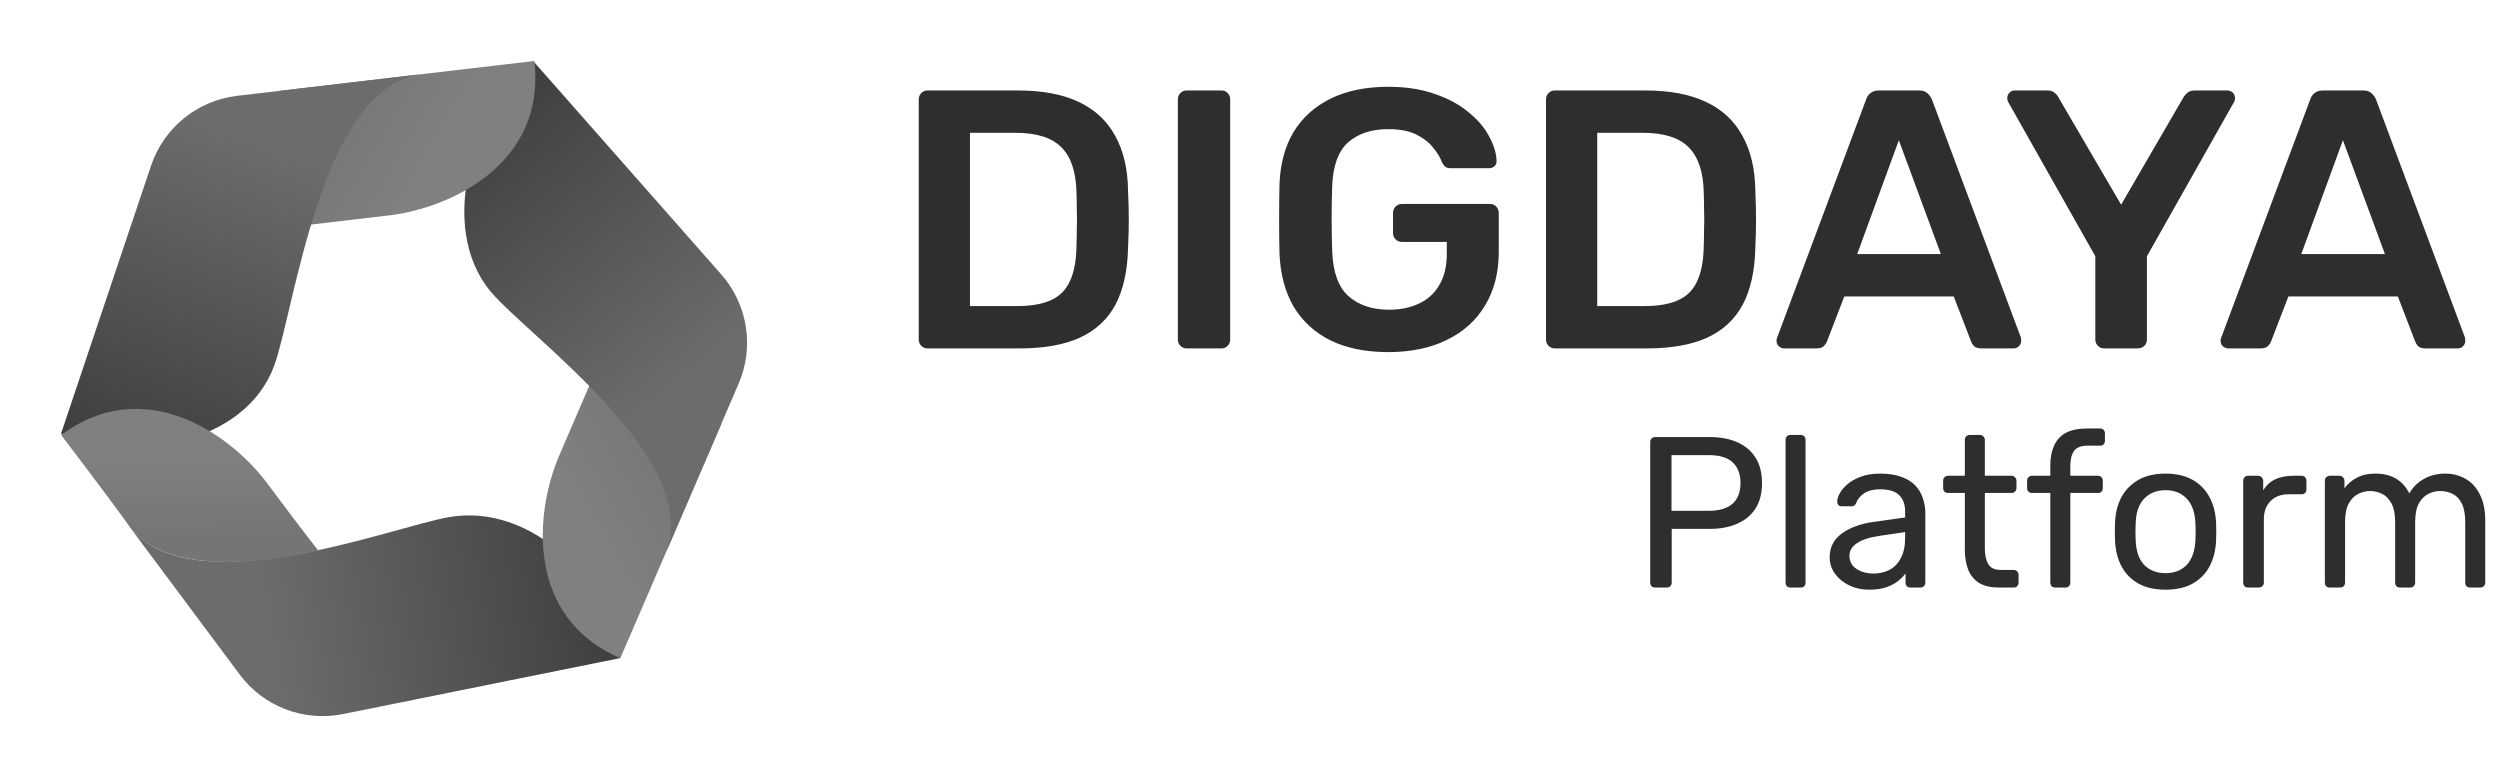
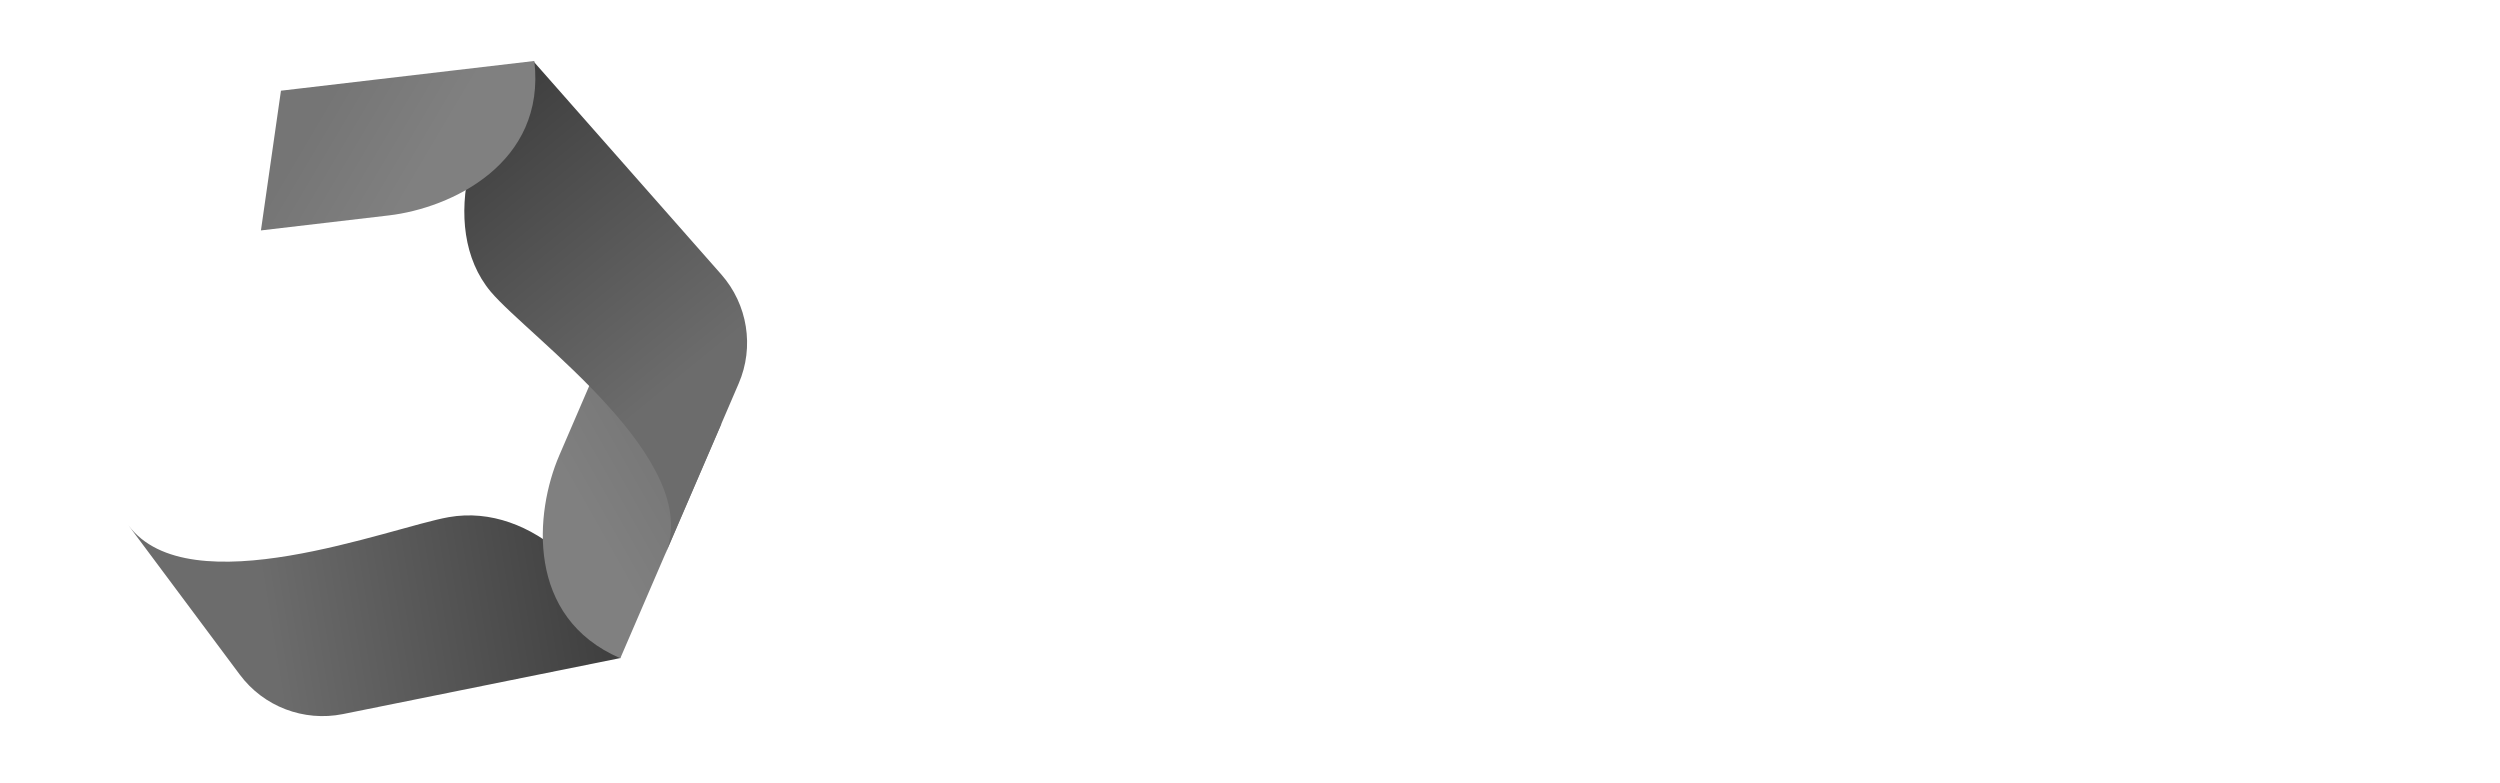
<svg xmlns="http://www.w3.org/2000/svg" width="115" height="36" viewBox="0 0 115 36" fill="none">
  <path d="M28.542 30.27L15.774 32.848C13.976 33.208 12.126 32.506 11.03 31.033L5.909 24.166C8.697 27.911 17.958 24.263 20.641 23.789C24.508 23.105 28.113 26.85 28.534 30.27H28.542Z" fill="url(#paint0_linear_16638_274475)" />
  <path d="M28.078 15.493C28.078 15.493 26.859 18.326 25.727 20.948C24.596 23.57 24.175 28.402 28.534 30.279L33.181 19.501L28.078 15.493Z" fill="url(#paint1_linear_16638_274475)" />
  <path d="M24.57 2.857L33.181 12.626C34.392 14.003 34.707 15.958 33.979 17.642L30.594 25.508C32.445 21.22 24.342 15.511 22.579 13.424C20.054 10.416 21.808 4.935 24.561 2.866L24.57 2.857Z" fill="url(#paint2_linear_16638_274475)" />
  <path d="M11.995 10.6C11.995 10.6 15.064 10.241 17.896 9.908C20.729 9.574 25.131 7.531 24.579 2.804L12.924 4.172L12.003 10.6H11.995Z" fill="url(#paint3_linear_16638_274475)" />
-   <path d="M2.804 19.957L6.952 7.61C7.54 5.874 9.074 4.628 10.898 4.409L19.404 3.409C14.765 3.953 13.555 14.248 12.617 16.809C11.275 20.501 5.97 21.299 2.804 19.948V19.957Z" fill="url(#paint4_linear_16638_274475)" />
-   <path d="M14.634 25.315C14.634 25.315 14.003 24.526 12.302 22.246C10.601 19.957 6.628 17.169 2.813 20.01C2.813 20.01 5.172 23.105 5.918 24.166C7.979 27.095 14.626 25.315 14.626 25.315H14.634Z" fill="url(#paint5_linear_16638_274475)" />
-   <path d="M42.668 16.027C42.555 16.027 42.459 15.988 42.38 15.909C42.301 15.829 42.261 15.733 42.261 15.62V4.585C42.261 4.461 42.301 4.359 42.38 4.28C42.459 4.201 42.555 4.161 42.668 4.161H46.805C47.946 4.161 48.884 4.336 49.619 4.687C50.364 5.037 50.924 5.557 51.297 6.246C51.681 6.935 51.879 7.777 51.89 8.772C51.913 9.269 51.924 9.71 51.924 10.094C51.924 10.478 51.913 10.914 51.89 11.399C51.868 12.45 51.675 13.321 51.314 14.01C50.952 14.688 50.404 15.197 49.669 15.536C48.946 15.863 48.02 16.027 46.889 16.027H42.668ZM44.618 14.078H46.805C47.438 14.078 47.952 13.987 48.347 13.807C48.743 13.626 49.031 13.338 49.212 12.942C49.404 12.535 49.506 12.004 49.517 11.349C49.528 11.01 49.534 10.716 49.534 10.467C49.545 10.207 49.545 9.953 49.534 9.704C49.534 9.444 49.528 9.151 49.517 8.823C49.494 7.896 49.263 7.212 48.822 6.772C48.381 6.331 47.681 6.11 46.72 6.11H44.618V14.078ZM54.588 16.027C54.475 16.027 54.379 15.988 54.299 15.909C54.22 15.829 54.181 15.733 54.181 15.62V4.568C54.181 4.455 54.22 4.359 54.299 4.28C54.379 4.201 54.475 4.161 54.588 4.161H56.181C56.305 4.161 56.401 4.201 56.469 4.28C56.548 4.359 56.588 4.455 56.588 4.568V15.62C56.588 15.733 56.548 15.829 56.469 15.909C56.401 15.988 56.305 16.027 56.181 16.027H54.588ZM63.857 16.197C62.818 16.197 61.931 16.016 61.196 15.654C60.473 15.293 59.907 14.773 59.501 14.095C59.105 13.405 58.89 12.586 58.856 11.637C58.845 11.151 58.84 10.631 58.84 10.077C58.84 9.512 58.845 8.981 58.856 8.484C58.89 7.546 59.105 6.743 59.501 6.077C59.907 5.41 60.478 4.896 61.213 4.534C61.959 4.172 62.84 3.992 63.857 3.992C64.682 3.992 65.406 4.105 66.027 4.331C66.649 4.545 67.163 4.828 67.57 5.178C67.988 5.517 68.299 5.884 68.502 6.28C68.717 6.676 68.83 7.043 68.841 7.382C68.852 7.484 68.824 7.568 68.756 7.636C68.689 7.704 68.598 7.738 68.485 7.738H66.739C66.626 7.738 66.541 7.715 66.485 7.67C66.428 7.625 66.377 7.557 66.332 7.467C66.242 7.229 66.101 6.998 65.909 6.772C65.716 6.534 65.456 6.337 65.129 6.178C64.801 6.02 64.377 5.941 63.857 5.941C63.089 5.941 62.473 6.144 62.01 6.551C61.557 6.958 61.315 7.63 61.281 8.569C61.247 9.552 61.247 10.546 61.281 11.552C61.315 12.513 61.563 13.202 62.026 13.62C62.501 14.038 63.123 14.247 63.891 14.247C64.4 14.247 64.852 14.157 65.247 13.976C65.654 13.795 65.971 13.513 66.197 13.129C66.434 12.744 66.553 12.253 66.553 11.654V11.128H64.484C64.371 11.128 64.275 11.089 64.196 11.01C64.117 10.93 64.078 10.829 64.078 10.704V9.806C64.078 9.682 64.117 9.58 64.196 9.501C64.275 9.422 64.371 9.382 64.484 9.382H68.536C68.66 9.382 68.756 9.422 68.824 9.501C68.903 9.58 68.943 9.682 68.943 9.806V11.586C68.943 12.535 68.734 13.355 68.316 14.044C67.909 14.733 67.321 15.264 66.553 15.637C65.796 16.01 64.897 16.197 63.857 16.197ZM71.523 16.027C71.41 16.027 71.314 15.988 71.235 15.909C71.156 15.829 71.116 15.733 71.116 15.62V4.585C71.116 4.461 71.156 4.359 71.235 4.28C71.314 4.201 71.41 4.161 71.523 4.161H75.659C76.8 4.161 77.739 4.336 78.473 4.687C79.219 5.037 79.778 5.557 80.151 6.246C80.535 6.935 80.733 7.777 80.745 8.772C80.767 9.269 80.778 9.71 80.778 10.094C80.778 10.478 80.767 10.914 80.745 11.399C80.722 12.45 80.53 13.321 80.168 14.01C79.807 14.688 79.258 15.197 78.524 15.536C77.801 15.863 76.874 16.027 75.744 16.027H71.523ZM73.472 14.078H75.659C76.292 14.078 76.806 13.987 77.202 13.807C77.597 13.626 77.885 13.338 78.066 12.942C78.258 12.535 78.36 12.004 78.371 11.349C78.383 11.01 78.388 10.716 78.388 10.467C78.4 10.207 78.4 9.953 78.388 9.704C78.388 9.444 78.383 9.151 78.371 8.823C78.349 7.896 78.117 7.212 77.676 6.772C77.236 6.331 76.535 6.11 75.574 6.11H73.472V14.078ZM82.075 16.027C81.984 16.027 81.899 15.993 81.82 15.926C81.752 15.858 81.719 15.773 81.719 15.671C81.719 15.626 81.73 15.575 81.752 15.519L85.838 4.585C85.872 4.472 85.934 4.376 86.024 4.297C86.126 4.206 86.262 4.161 86.431 4.161H88.279C88.448 4.161 88.578 4.206 88.669 4.297C88.759 4.376 88.827 4.472 88.872 4.585L92.958 15.519C92.969 15.575 92.975 15.626 92.975 15.671C92.975 15.773 92.941 15.858 92.873 15.926C92.805 15.993 92.726 16.027 92.635 16.027H91.161C91.002 16.027 90.884 15.993 90.805 15.926C90.737 15.847 90.692 15.773 90.669 15.705L89.872 13.637H84.838L84.041 15.705C84.018 15.773 83.968 15.847 83.888 15.926C83.82 15.993 83.707 16.027 83.549 16.027H82.075ZM85.431 11.688H89.279L87.347 6.45L85.431 11.688ZM96.792 16.027C96.679 16.027 96.583 15.988 96.504 15.909C96.424 15.829 96.385 15.733 96.385 15.62V11.789L92.384 4.704C92.373 4.681 92.362 4.653 92.35 4.619C92.339 4.585 92.334 4.551 92.334 4.517C92.334 4.415 92.367 4.331 92.435 4.263C92.503 4.195 92.582 4.161 92.672 4.161H94.181C94.317 4.161 94.424 4.195 94.503 4.263C94.594 4.331 94.656 4.404 94.69 4.483L97.572 9.416L100.436 4.483C100.482 4.404 100.544 4.331 100.623 4.263C100.713 4.195 100.826 4.161 100.962 4.161H102.454C102.555 4.161 102.64 4.195 102.708 4.263C102.776 4.331 102.81 4.415 102.81 4.517C102.81 4.551 102.804 4.585 102.793 4.619C102.793 4.653 102.781 4.681 102.759 4.704L98.758 11.789V15.62C98.758 15.733 98.719 15.829 98.64 15.909C98.561 15.988 98.459 16.027 98.334 16.027H96.792ZM102.503 16.027C102.412 16.027 102.328 15.993 102.248 15.926C102.181 15.858 102.147 15.773 102.147 15.671C102.147 15.626 102.158 15.575 102.181 15.519L106.266 4.585C106.3 4.472 106.362 4.376 106.452 4.297C106.554 4.206 106.69 4.161 106.859 4.161H108.707C108.877 4.161 109.007 4.206 109.097 4.297C109.187 4.376 109.255 4.472 109.3 4.585L113.386 15.519C113.397 15.575 113.403 15.626 113.403 15.671C113.403 15.773 113.369 15.858 113.301 15.926C113.233 15.993 113.154 16.027 113.064 16.027H111.589C111.431 16.027 111.312 15.993 111.233 15.926C111.165 15.847 111.12 15.773 111.097 15.705L110.301 13.637H105.266L104.469 15.705C104.447 15.773 104.396 15.847 104.317 15.926C104.249 15.993 104.136 16.027 103.978 16.027H102.503ZM105.859 11.688H109.707L107.775 6.45L105.859 11.688Z" fill="#2E2E2E" />
-   <path d="M76.137 27.027C76.065 27.027 76.009 27.008 75.969 26.968C75.93 26.922 75.91 26.866 75.91 26.8V20.343C75.91 20.27 75.93 20.214 75.969 20.174C76.009 20.128 76.065 20.105 76.137 20.105H78.649C79.137 20.105 79.559 20.184 79.915 20.343C80.277 20.501 80.558 20.738 80.755 21.055C80.953 21.364 81.052 21.753 81.052 22.221C81.052 22.689 80.953 23.078 80.755 23.388C80.558 23.698 80.277 23.932 79.915 24.09C79.559 24.249 79.137 24.328 78.649 24.328H76.899V26.8C76.899 26.866 76.876 26.922 76.83 26.968C76.79 27.008 76.734 27.027 76.662 27.027H76.137ZM76.889 23.497H78.6C79.088 23.497 79.453 23.388 79.697 23.171C79.941 22.953 80.063 22.637 80.063 22.221C80.063 21.813 79.945 21.496 79.707 21.272C79.47 21.048 79.101 20.936 78.6 20.936H76.889V23.497ZM82.363 27.027C82.297 27.027 82.241 27.008 82.195 26.968C82.156 26.922 82.136 26.866 82.136 26.8V20.234C82.136 20.168 82.156 20.115 82.195 20.076C82.241 20.029 82.297 20.006 82.363 20.006H82.828C82.9 20.006 82.957 20.029 82.996 20.076C83.036 20.115 83.055 20.168 83.055 20.234V26.8C83.055 26.866 83.036 26.922 82.996 26.968C82.957 27.008 82.9 27.027 82.828 27.027H82.363ZM85.964 27.126C85.635 27.126 85.335 27.06 85.064 26.928C84.794 26.797 84.577 26.619 84.412 26.394C84.247 26.17 84.165 25.916 84.165 25.633C84.165 25.178 84.349 24.816 84.718 24.545C85.088 24.275 85.569 24.097 86.162 24.011L87.635 23.804V23.517C87.635 23.2 87.543 22.953 87.359 22.775C87.181 22.597 86.887 22.508 86.478 22.508C86.182 22.508 85.941 22.568 85.757 22.686C85.579 22.805 85.453 22.956 85.381 23.141C85.341 23.24 85.272 23.289 85.173 23.289H84.728C84.656 23.289 84.6 23.27 84.56 23.23C84.527 23.184 84.511 23.131 84.511 23.072C84.511 22.973 84.547 22.851 84.62 22.706C84.699 22.561 84.817 22.419 84.975 22.281C85.134 22.142 85.335 22.027 85.579 21.935C85.829 21.836 86.132 21.786 86.488 21.786C86.884 21.786 87.217 21.839 87.487 21.945C87.757 22.044 87.968 22.179 88.12 22.35C88.278 22.521 88.39 22.716 88.456 22.933C88.529 23.151 88.565 23.372 88.565 23.596V26.8C88.565 26.866 88.542 26.922 88.496 26.968C88.456 27.008 88.403 27.027 88.338 27.027H87.883C87.81 27.027 87.754 27.008 87.715 26.968C87.675 26.922 87.655 26.866 87.655 26.8V26.375C87.57 26.493 87.454 26.612 87.309 26.731C87.164 26.843 86.983 26.938 86.765 27.017C86.548 27.09 86.281 27.126 85.964 27.126ZM86.172 26.384C86.442 26.384 86.689 26.328 86.914 26.216C87.138 26.098 87.312 25.916 87.438 25.673C87.57 25.429 87.635 25.122 87.635 24.753V24.476L86.488 24.644C86.02 24.71 85.668 24.822 85.43 24.98C85.193 25.132 85.074 25.326 85.074 25.564C85.074 25.748 85.127 25.903 85.233 26.029C85.345 26.147 85.483 26.236 85.648 26.296C85.819 26.355 85.994 26.384 86.172 26.384ZM91.946 27.027C91.576 27.027 91.276 26.958 91.046 26.82C90.815 26.675 90.647 26.474 90.541 26.216C90.436 25.953 90.383 25.643 90.383 25.287V22.676H89.612C89.546 22.676 89.49 22.657 89.444 22.617C89.404 22.571 89.385 22.515 89.385 22.449V22.113C89.385 22.047 89.404 21.994 89.444 21.954C89.49 21.908 89.546 21.885 89.612 21.885H90.383V20.234C90.383 20.168 90.403 20.115 90.443 20.076C90.489 20.029 90.545 20.006 90.611 20.006H91.075C91.141 20.006 91.194 20.029 91.234 20.076C91.28 20.115 91.303 20.168 91.303 20.234V21.885H92.529C92.595 21.885 92.648 21.908 92.687 21.954C92.733 21.994 92.757 22.047 92.757 22.113V22.449C92.757 22.515 92.733 22.571 92.687 22.617C92.648 22.657 92.595 22.676 92.529 22.676H91.303V25.218C91.303 25.527 91.356 25.771 91.461 25.949C91.567 26.127 91.754 26.216 92.025 26.216H92.628C92.694 26.216 92.747 26.239 92.786 26.286C92.832 26.325 92.855 26.378 92.855 26.444V26.8C92.855 26.866 92.832 26.922 92.786 26.968C92.747 27.008 92.694 27.027 92.628 27.027H91.946ZM94.543 27.027C94.477 27.027 94.421 27.008 94.374 26.968C94.335 26.922 94.315 26.866 94.315 26.8V22.676H93.475C93.409 22.676 93.353 22.657 93.307 22.617C93.267 22.571 93.247 22.515 93.247 22.449V22.113C93.247 22.047 93.267 21.994 93.307 21.954C93.353 21.908 93.409 21.885 93.475 21.885H94.315V21.391C94.315 21.055 94.371 20.761 94.483 20.511C94.595 20.254 94.773 20.056 95.017 19.917C95.268 19.779 95.601 19.71 96.016 19.71H96.609C96.675 19.71 96.728 19.733 96.767 19.779C96.807 19.819 96.827 19.871 96.827 19.937V20.273C96.827 20.339 96.807 20.395 96.767 20.442C96.728 20.481 96.675 20.501 96.609 20.501H96.036C95.726 20.501 95.515 20.583 95.403 20.748C95.291 20.906 95.235 21.137 95.235 21.44V21.885H96.51C96.576 21.885 96.629 21.908 96.669 21.954C96.708 21.994 96.728 22.047 96.728 22.113V22.449C96.728 22.515 96.708 22.571 96.669 22.617C96.629 22.657 96.576 22.676 96.51 22.676H95.235V26.8C95.235 26.866 95.212 26.922 95.166 26.968C95.126 27.008 95.073 27.027 95.007 27.027H94.543ZM99.615 27.126C99.114 27.126 98.696 27.031 98.36 26.839C98.023 26.648 97.766 26.384 97.588 26.048C97.41 25.706 97.311 25.317 97.292 24.881C97.285 24.769 97.282 24.628 97.282 24.456C97.282 24.278 97.285 24.137 97.292 24.031C97.311 23.589 97.41 23.2 97.588 22.864C97.773 22.528 98.033 22.264 98.37 22.073C98.706 21.882 99.121 21.786 99.615 21.786C100.11 21.786 100.525 21.882 100.861 22.073C101.198 22.264 101.455 22.528 101.633 22.864C101.817 23.2 101.919 23.589 101.939 24.031C101.946 24.137 101.949 24.278 101.949 24.456C101.949 24.628 101.946 24.769 101.939 24.881C101.919 25.317 101.821 25.706 101.643 26.048C101.465 26.384 101.207 26.648 100.871 26.839C100.535 27.031 100.116 27.126 99.615 27.126ZM99.615 26.365C100.024 26.365 100.35 26.236 100.594 25.979C100.838 25.715 100.97 25.333 100.99 24.832C100.997 24.733 101 24.608 101 24.456C101 24.305 100.997 24.179 100.99 24.081C100.97 23.579 100.838 23.2 100.594 22.943C100.35 22.68 100.024 22.548 99.615 22.548C99.207 22.548 98.877 22.68 98.627 22.943C98.383 23.2 98.254 23.579 98.241 24.081C98.234 24.179 98.231 24.305 98.231 24.456C98.231 24.608 98.234 24.733 98.241 24.832C98.254 25.333 98.383 25.715 98.627 25.979C98.877 26.236 99.207 26.365 99.615 26.365ZM103.415 27.027C103.349 27.027 103.293 27.008 103.247 26.968C103.207 26.922 103.187 26.866 103.187 26.8V22.123C103.187 22.057 103.207 22.001 103.247 21.954C103.293 21.908 103.349 21.885 103.415 21.885H103.87C103.936 21.885 103.992 21.908 104.038 21.954C104.084 22.001 104.107 22.057 104.107 22.123V22.558C104.239 22.334 104.42 22.165 104.651 22.053C104.882 21.941 105.158 21.885 105.482 21.885H105.877C105.943 21.885 105.996 21.908 106.035 21.954C106.075 21.994 106.095 22.047 106.095 22.113V22.518C106.095 22.584 106.075 22.637 106.035 22.676C105.996 22.716 105.943 22.736 105.877 22.736H105.284C104.928 22.736 104.648 22.841 104.443 23.052C104.239 23.256 104.137 23.537 104.137 23.893V26.8C104.137 26.866 104.114 26.922 104.067 26.968C104.021 27.008 103.965 27.027 103.899 27.027H103.415ZM107.171 27.027C107.105 27.027 107.049 27.008 107.003 26.968C106.964 26.922 106.944 26.866 106.944 26.8V22.113C106.944 22.047 106.964 21.994 107.003 21.954C107.049 21.908 107.105 21.885 107.171 21.885H107.616C107.682 21.885 107.735 21.908 107.774 21.954C107.821 21.994 107.844 22.047 107.844 22.113V22.459C107.995 22.254 108.187 22.093 108.417 21.974C108.648 21.849 108.925 21.786 109.248 21.786C109.993 21.78 110.52 22.083 110.83 22.696C110.982 22.419 111.203 22.198 111.493 22.034C111.783 21.869 112.112 21.786 112.481 21.786C112.824 21.786 113.134 21.866 113.411 22.024C113.694 22.182 113.915 22.422 114.073 22.745C114.238 23.062 114.321 23.461 114.321 23.942V26.8C114.321 26.866 114.298 26.922 114.251 26.968C114.212 27.008 114.159 27.027 114.093 27.027H113.628C113.563 27.027 113.507 27.008 113.46 26.968C113.421 26.922 113.401 26.866 113.401 26.8V24.031C113.401 23.662 113.348 23.372 113.243 23.161C113.137 22.95 112.996 22.802 112.818 22.716C112.64 22.63 112.445 22.587 112.234 22.587C112.063 22.587 111.888 22.63 111.71 22.716C111.532 22.802 111.384 22.95 111.265 23.161C111.153 23.372 111.097 23.662 111.097 24.031V26.8C111.097 26.866 111.074 26.922 111.028 26.968C110.988 27.008 110.936 27.027 110.87 27.027H110.405C110.339 27.027 110.283 27.008 110.237 26.968C110.197 26.922 110.177 26.866 110.177 26.8V24.031C110.177 23.662 110.121 23.372 110.009 23.161C109.897 22.95 109.752 22.802 109.574 22.716C109.396 22.63 109.208 22.587 109.011 22.587C108.839 22.587 108.664 22.63 108.486 22.716C108.308 22.802 108.16 22.95 108.041 23.161C107.929 23.372 107.873 23.659 107.873 24.021V26.8C107.873 26.866 107.85 26.922 107.804 26.968C107.765 27.008 107.712 27.027 107.646 27.027H107.171Z" fill="#2E2E2E" />
  <defs>
    <linearGradient id="paint0_linear_16638_274475" x1="27.184" y1="26.002" x2="12.295" y2="28.446" gradientUnits="userSpaceOnUse">
      <stop stop-color="#404040" />
      <stop offset="1" stop-color="#6C6C6C" />
    </linearGradient>
    <linearGradient id="paint1_linear_16638_274475" x1="31.661" y1="20.819" x2="26.878" y2="23.523" gradientUnits="userSpaceOnUse">
      <stop stop-color="#757575" />
      <stop offset="1" stop-color="#808080" />
    </linearGradient>
    <linearGradient id="paint2_linear_16638_274475" x1="21.33" y1="6.143" x2="30.893" y2="17.814" gradientUnits="userSpaceOnUse">
      <stop stop-color="#404040" />
      <stop offset="1" stop-color="#6C6C6C" />
    </linearGradient>
    <linearGradient id="paint3_linear_16638_274475" x1="14.895" y1="4.773" x2="19.62" y2="7.564" gradientUnits="userSpaceOnUse">
      <stop stop-color="#757575" />
      <stop offset="1" stop-color="#808080" />
    </linearGradient>
    <linearGradient id="paint4_linear_16638_274475" x1="7.35" y1="21.049" x2="12.676" y2="6.932" gradientUnits="userSpaceOnUse">
      <stop stop-color="#404040" />
      <stop offset="1" stop-color="#6C6C6C" />
    </linearGradient>
    <linearGradient id="paint5_linear_16638_274475" x1="8.731" y1="24.704" x2="8.761" y2="21.061" gradientUnits="userSpaceOnUse">
      <stop stop-color="#757575" />
      <stop offset="1" stop-color="#808080" />
    </linearGradient>
  </defs>
</svg>